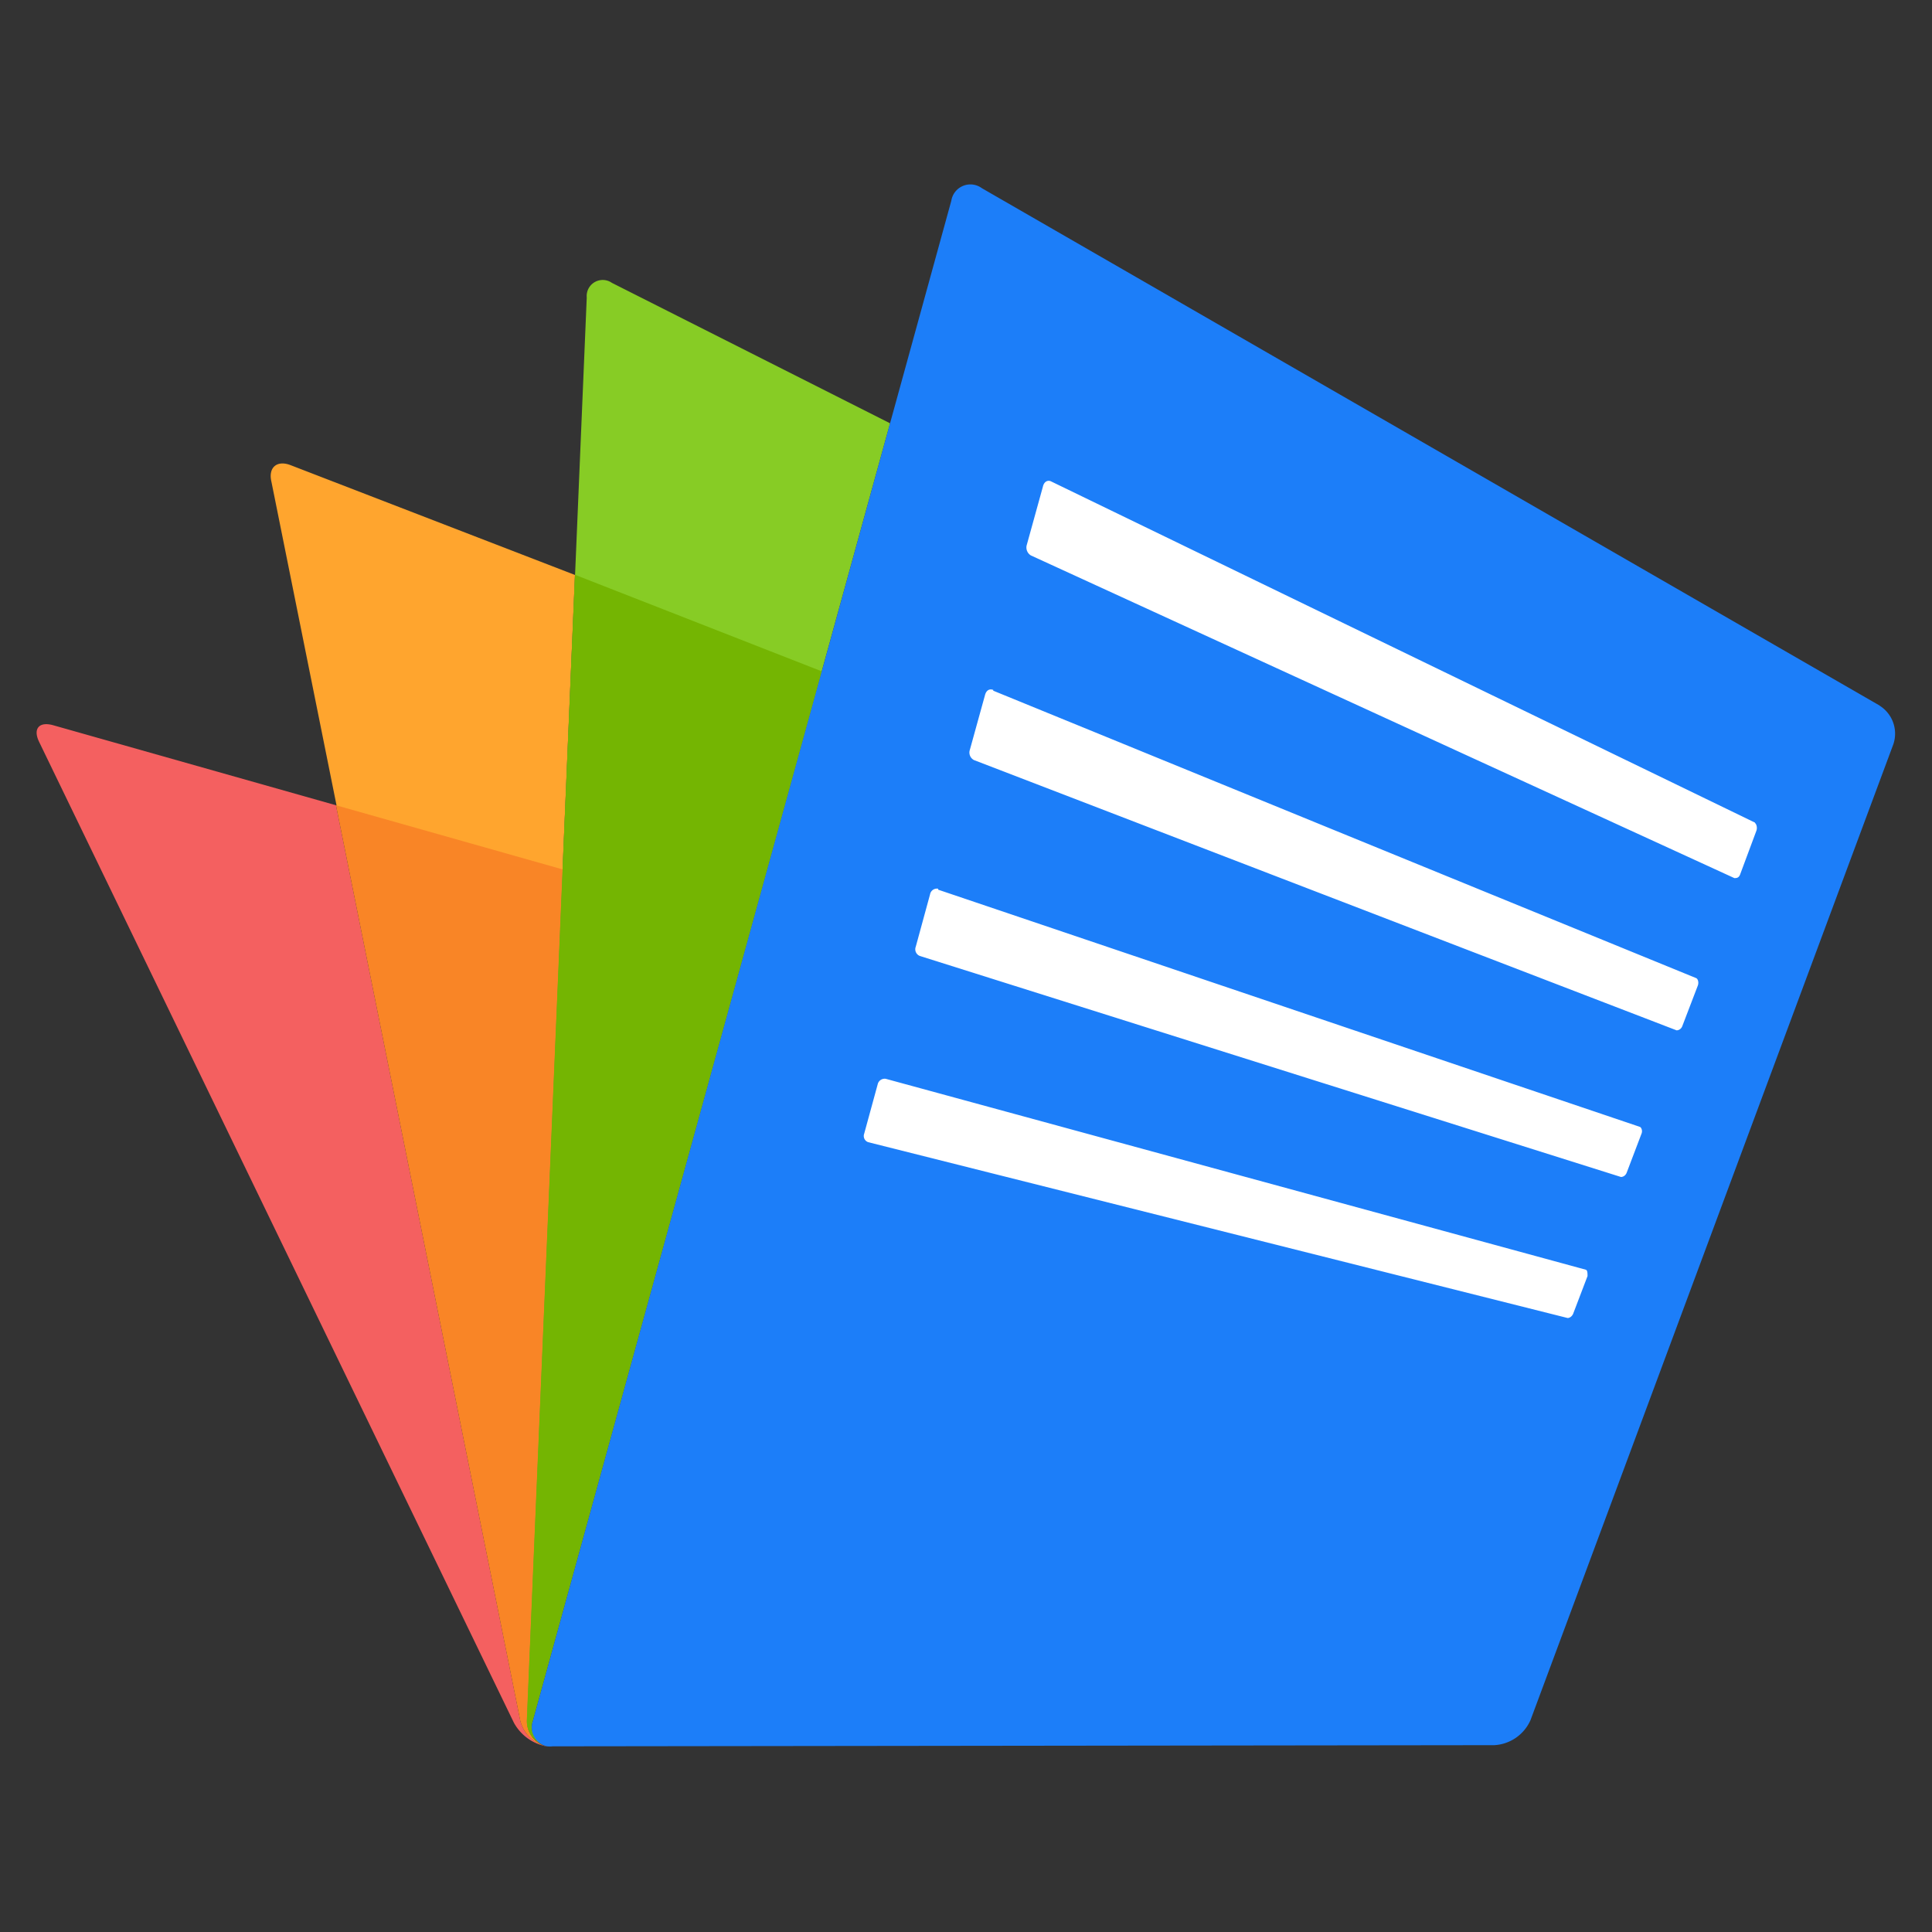
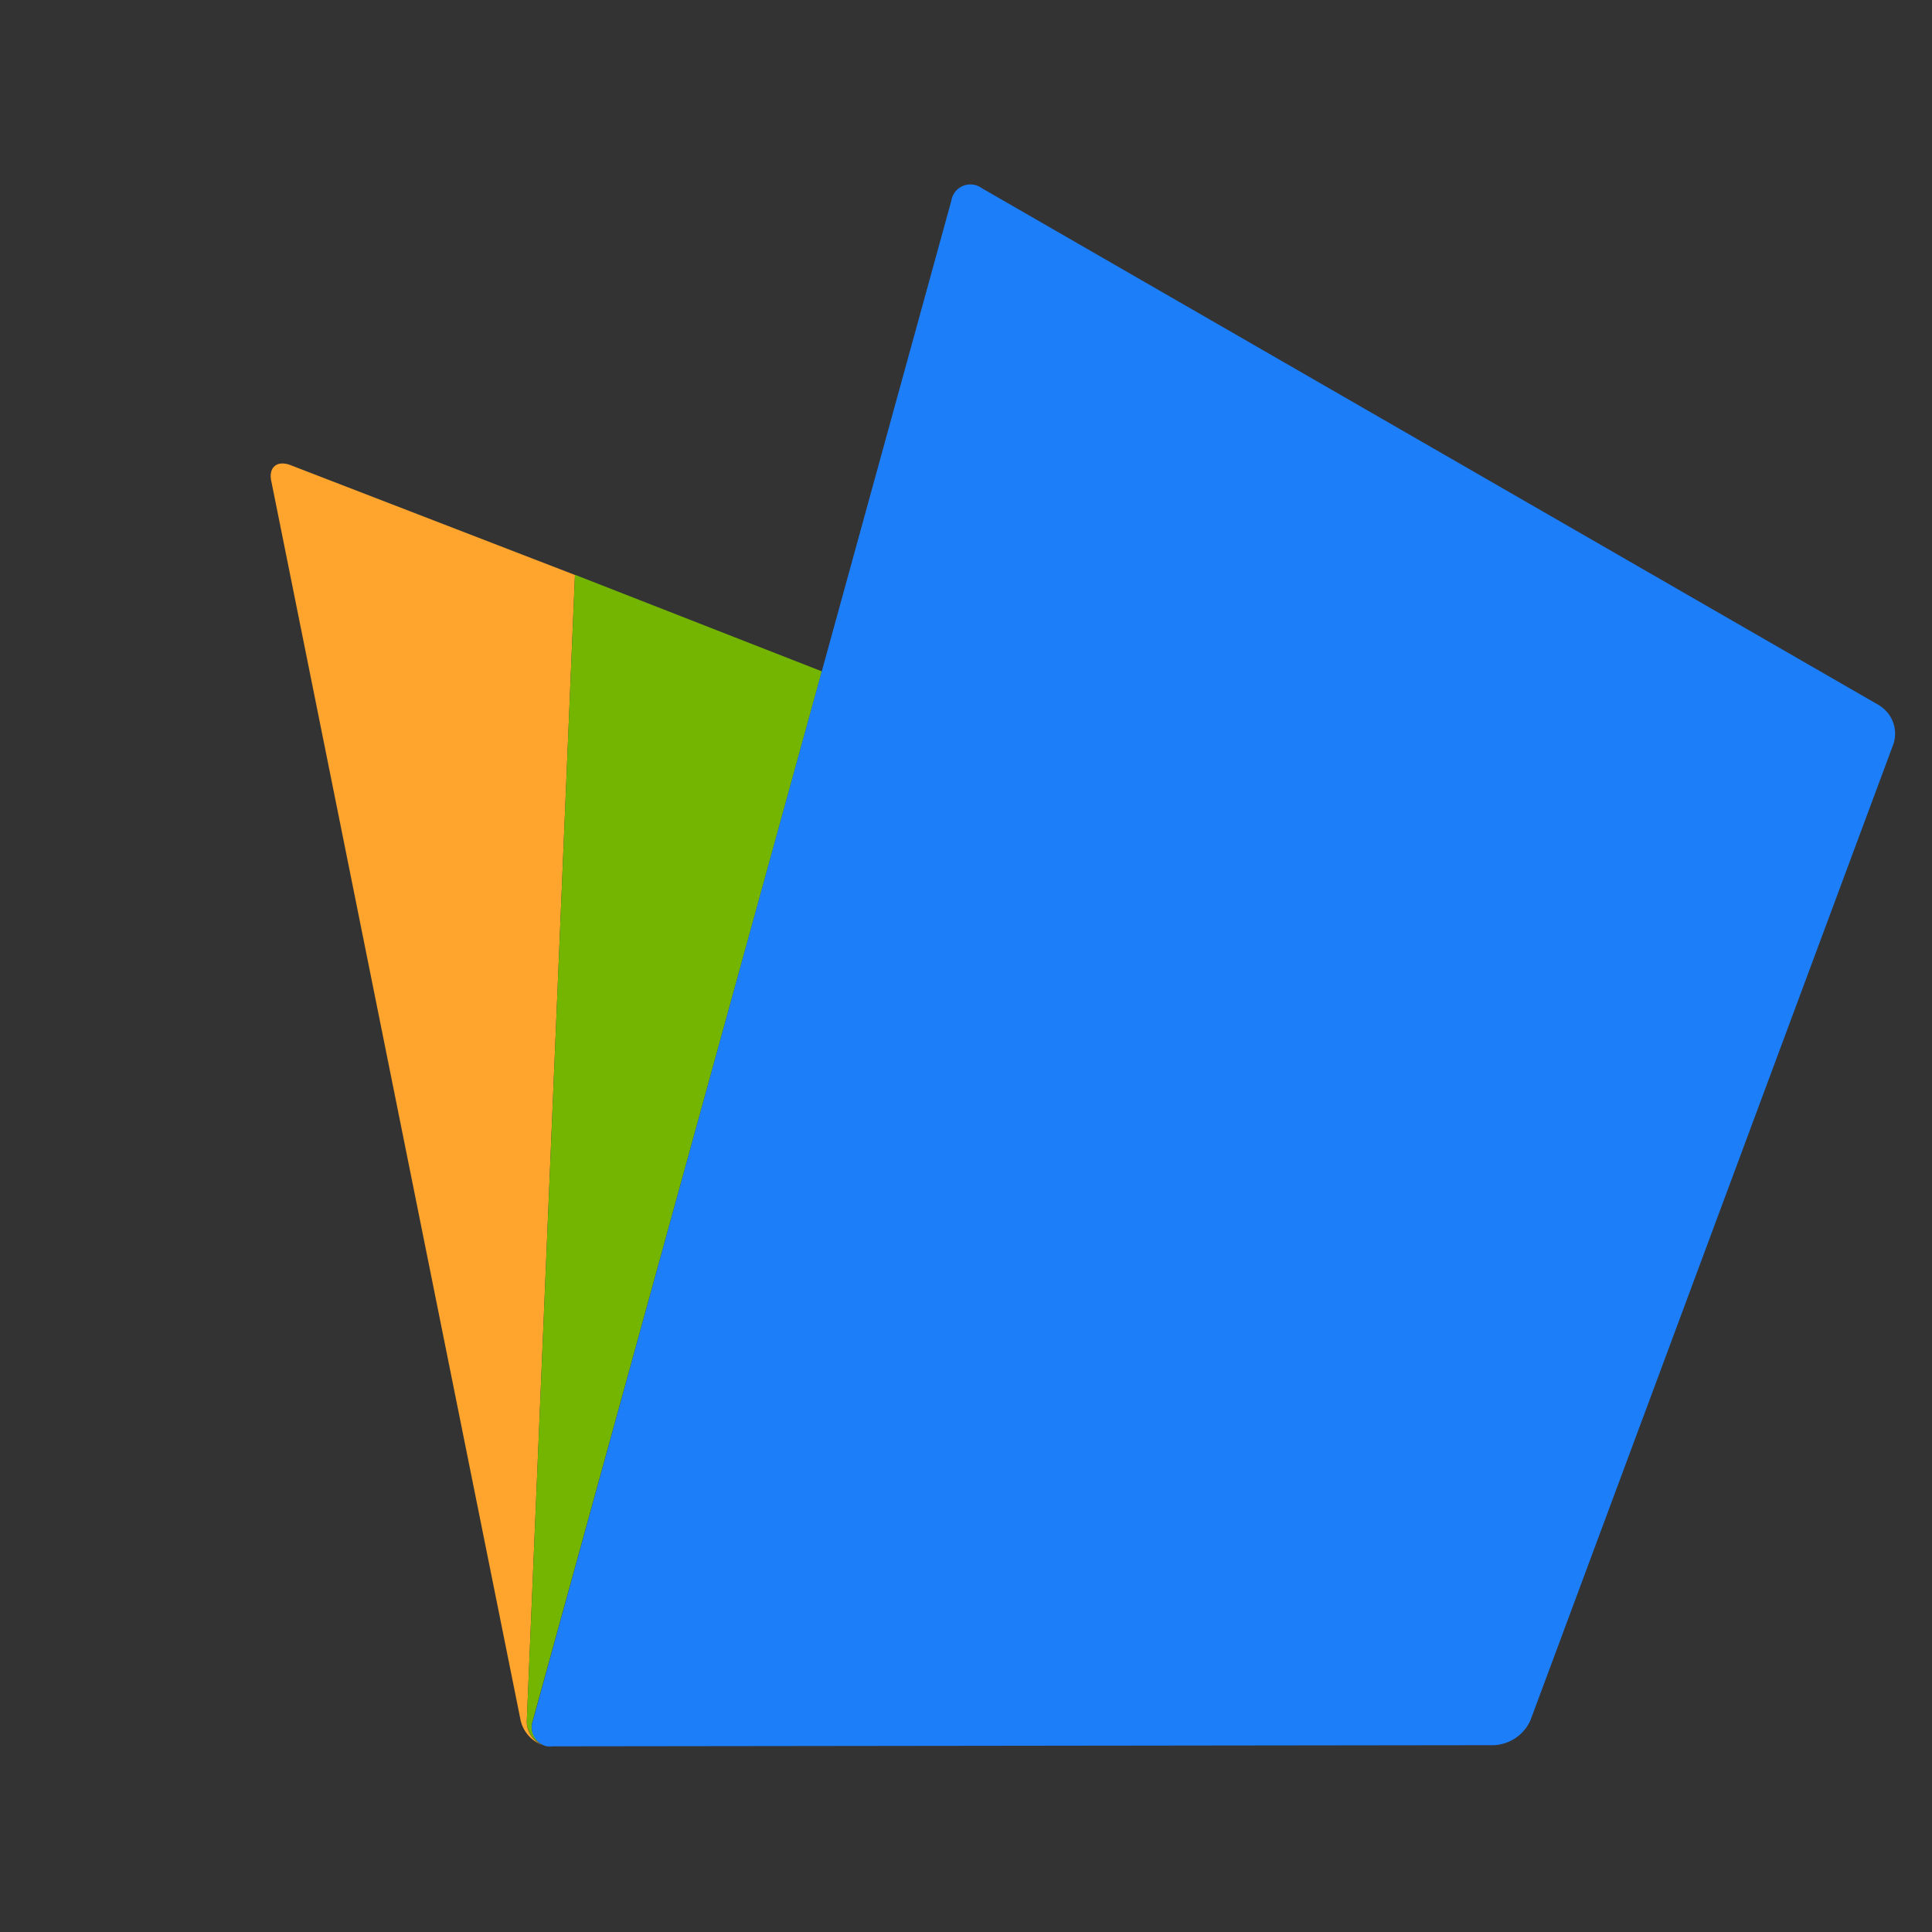
<svg xmlns="http://www.w3.org/2000/svg" viewBox="0 0 100 100">
  <rect x="0" y="0" width="100" height="100" fill="#333333" stroke="none" />
  <defs>
    <style>.cls-1{fill:#ffa52e;}.cls-2{fill:#87cc25;}.cls-3{fill:#f46060;}.cls-4{fill:#f98526;}.cls-5{fill:#74b502;}.cls-6{fill:#1c7ef9;}.cls-7{fill:#fff;}</style>
  </defs>
  <g id="Layer_27" data-name="Layer 27">
    <path class="cls-1" d="M28.32,90.4A1.33,1.33,0,0,1,27.27,89l2.49-59.24L15.05,24.08c-.71-.28-1.18.11-1,.86l12.9,64.12a1.8,1.8,0,0,0,1.39,1.34" />
-     <path class="cls-2" d="M31.67,14.64a.83.83,0,0,0-1.3.76L27.27,89a1.33,1.33,0,0,0,1.05,1.37,1,1,0,0,1-.74-1.32L46.07,21.91Z" />
-     <path class="cls-3" d="M26.93,89.06,17.39,41.68,2.76,37.54c-.74-.21-1.07.18-.73.87L26.6,89.17a2.43,2.43,0,0,0,2,1.26,1.79,1.79,0,0,1-1.67-1.37" />
-     <path class="cls-4" d="M27.27,89l1.85-44L17.39,41.68l9.54,47.38a1.8,1.8,0,0,0,1.39,1.34A1.33,1.33,0,0,1,27.27,89" />
    <path class="cls-5" d="M42.54,34.75l-12.78-5L27.27,89a1.32,1.32,0,0,0,1.06,1.37,1,1,0,0,1-.75-1.32Z" />
    <path class="cls-6" d="M97.29,36.52,50.82,9.74a1,1,0,0,0-1.58.65L27.58,89.08a1,1,0,0,0,.74,1.31,1.27,1.27,0,0,0,.28,0l48.74-.06h0a2.18,2.18,0,0,0,1.88-1.3L98,38.52a1.71,1.71,0,0,0-.72-2" />
-     <path class="cls-7" d="M45.85,55.84a.37.37,0,0,0-.42.28l-.7,2.56a.34.34,0,0,0,.21.44l36.2,9.1c.1,0,.23-.08.29-.23l.74-1.94c0-.15,0-.3-.09-.33L45.85,55.84ZM48.56,46a.36.36,0,0,0-.42.29L47.4,49a.37.37,0,0,0,.21.48L83.9,60.92c.11,0,.24-.07.3-.23l.76-2c.07-.16,0-.32-.07-.36L48.56,46.05Zm2.85-10.29c-.18-.07-.36,0-.43.28l-.78,2.82a.44.44,0,0,0,.21.53L86.78,53.33c.1,0,.24-.06.3-.23l.8-2.09c.06-.17,0-.34-.08-.38L51.41,35.75Zm39.43,6.87L54.41,24.92c-.17-.09-.37,0-.43.27l-.83,3a.48.48,0,0,0,.21.56l36.41,16.7c.11,0,.24,0,.31-.22L90.91,43c.06-.17,0-.35-.07-.4Z" />
  </g>
</svg>